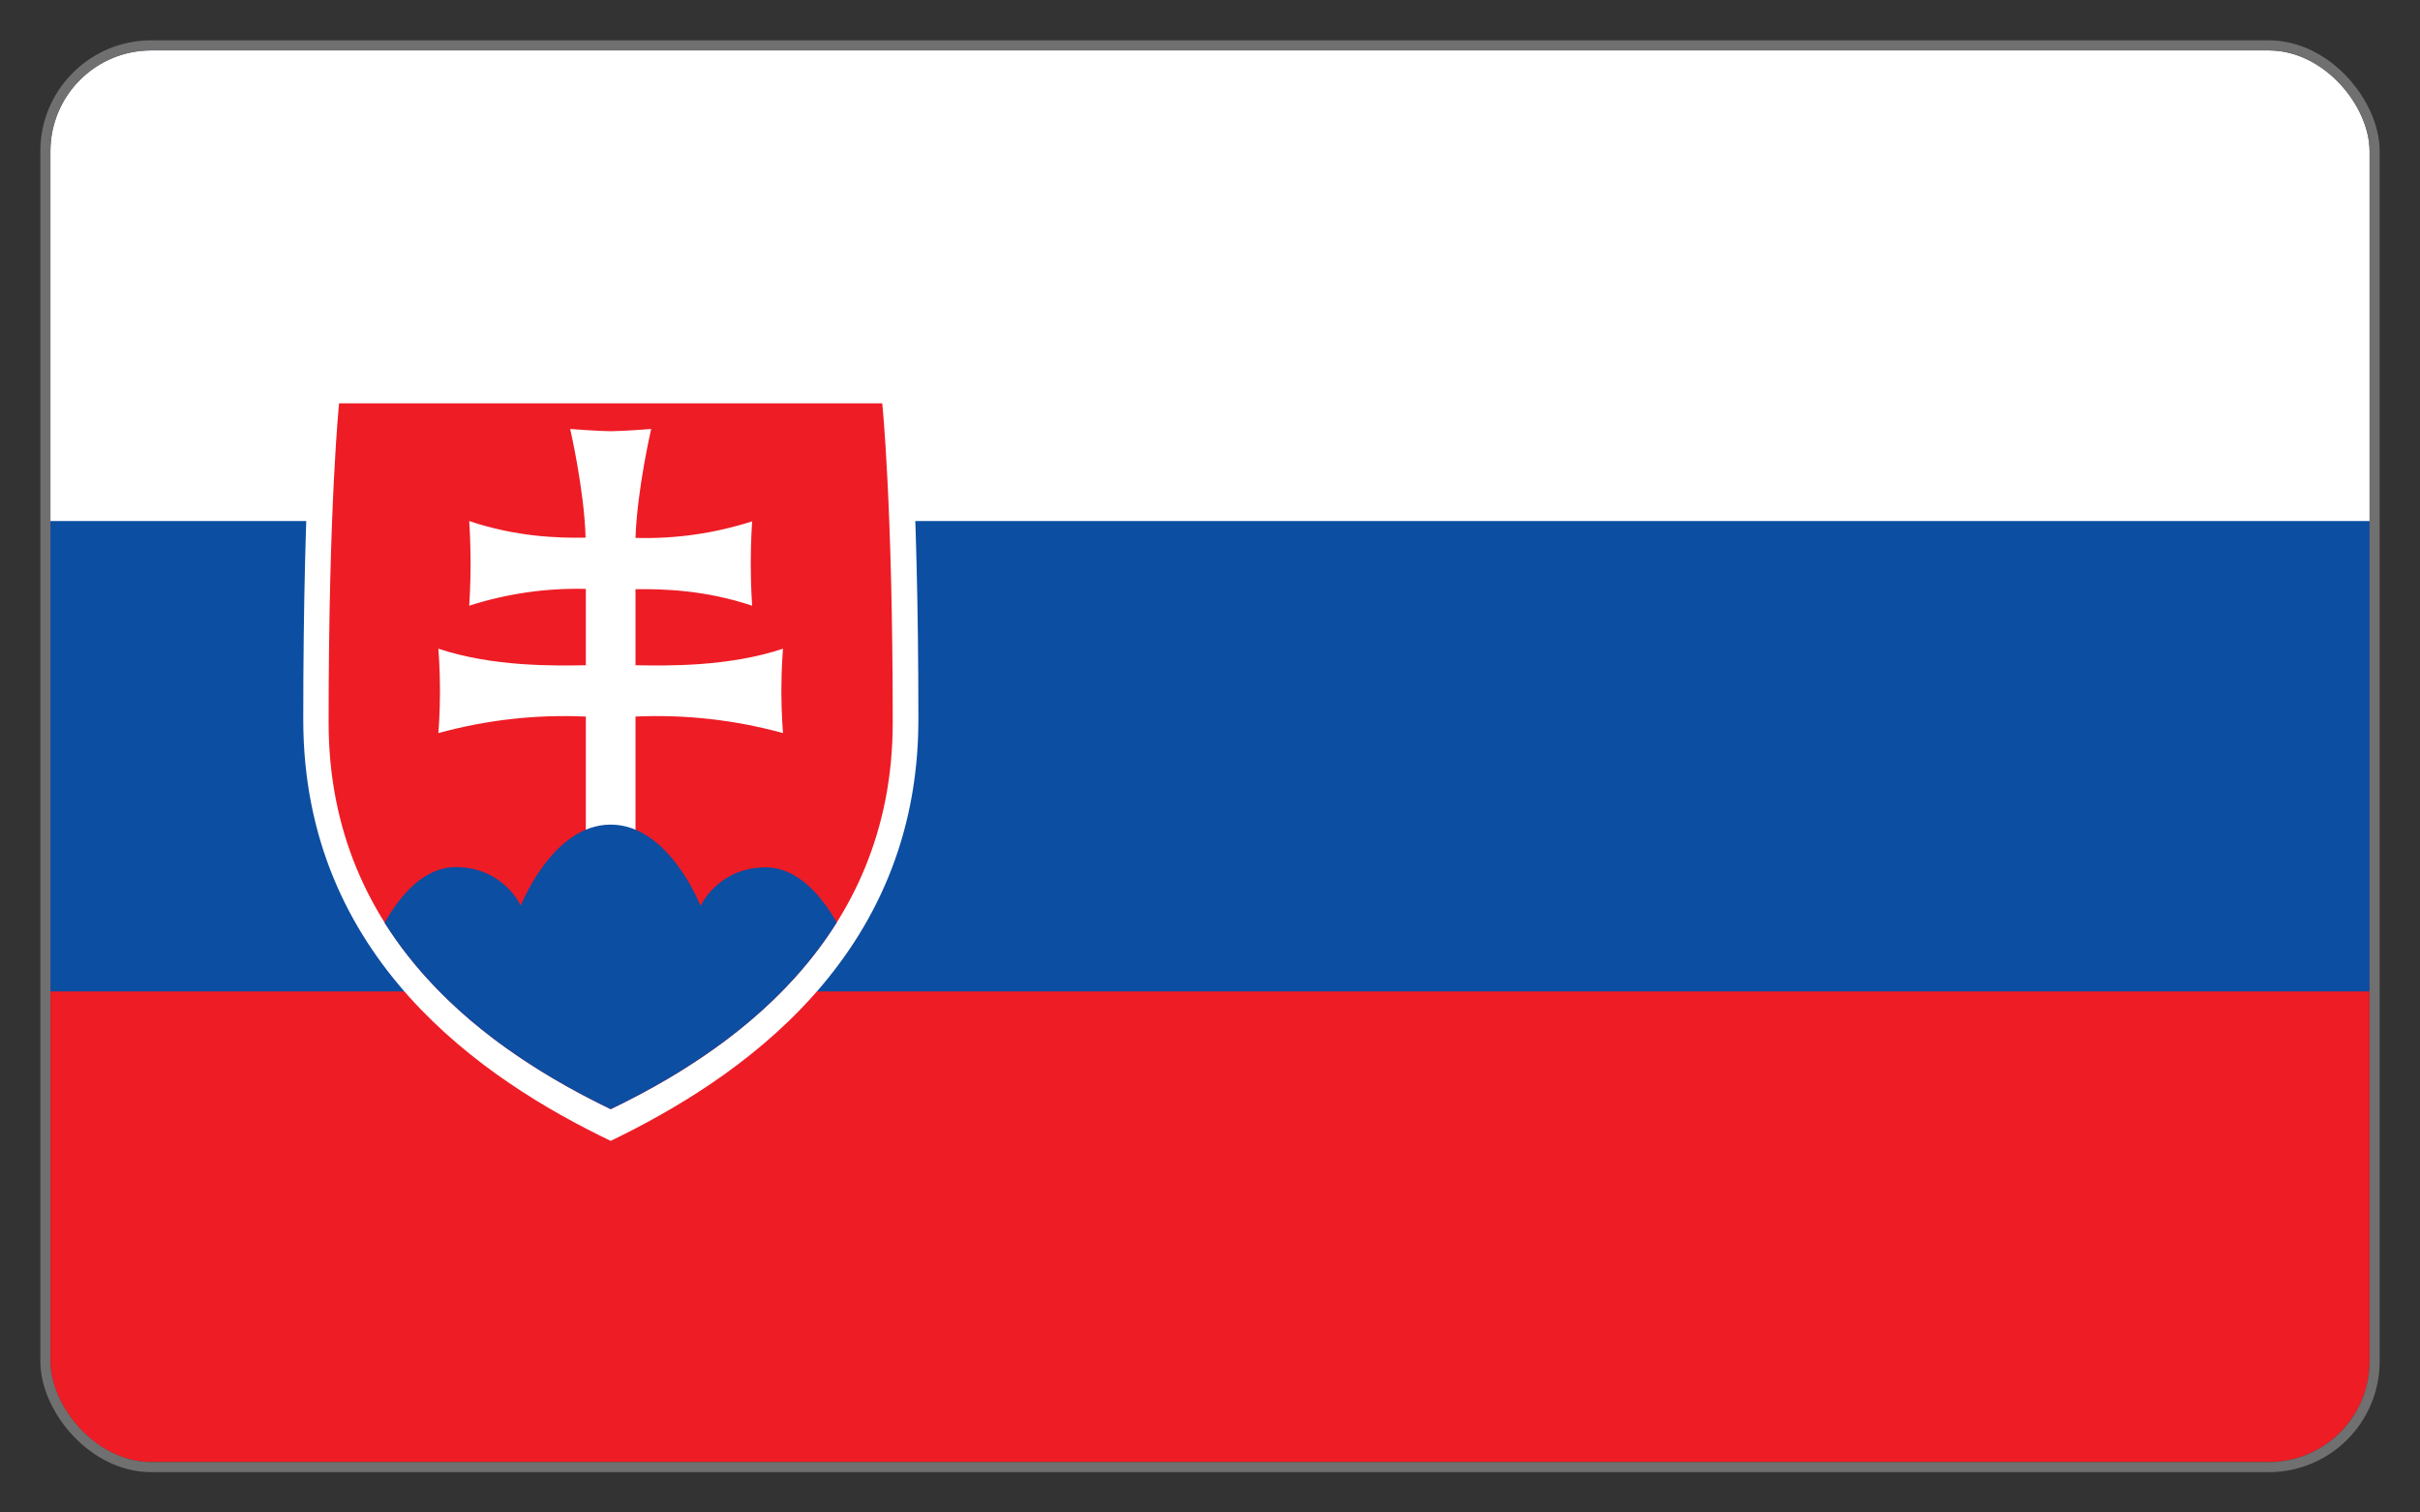
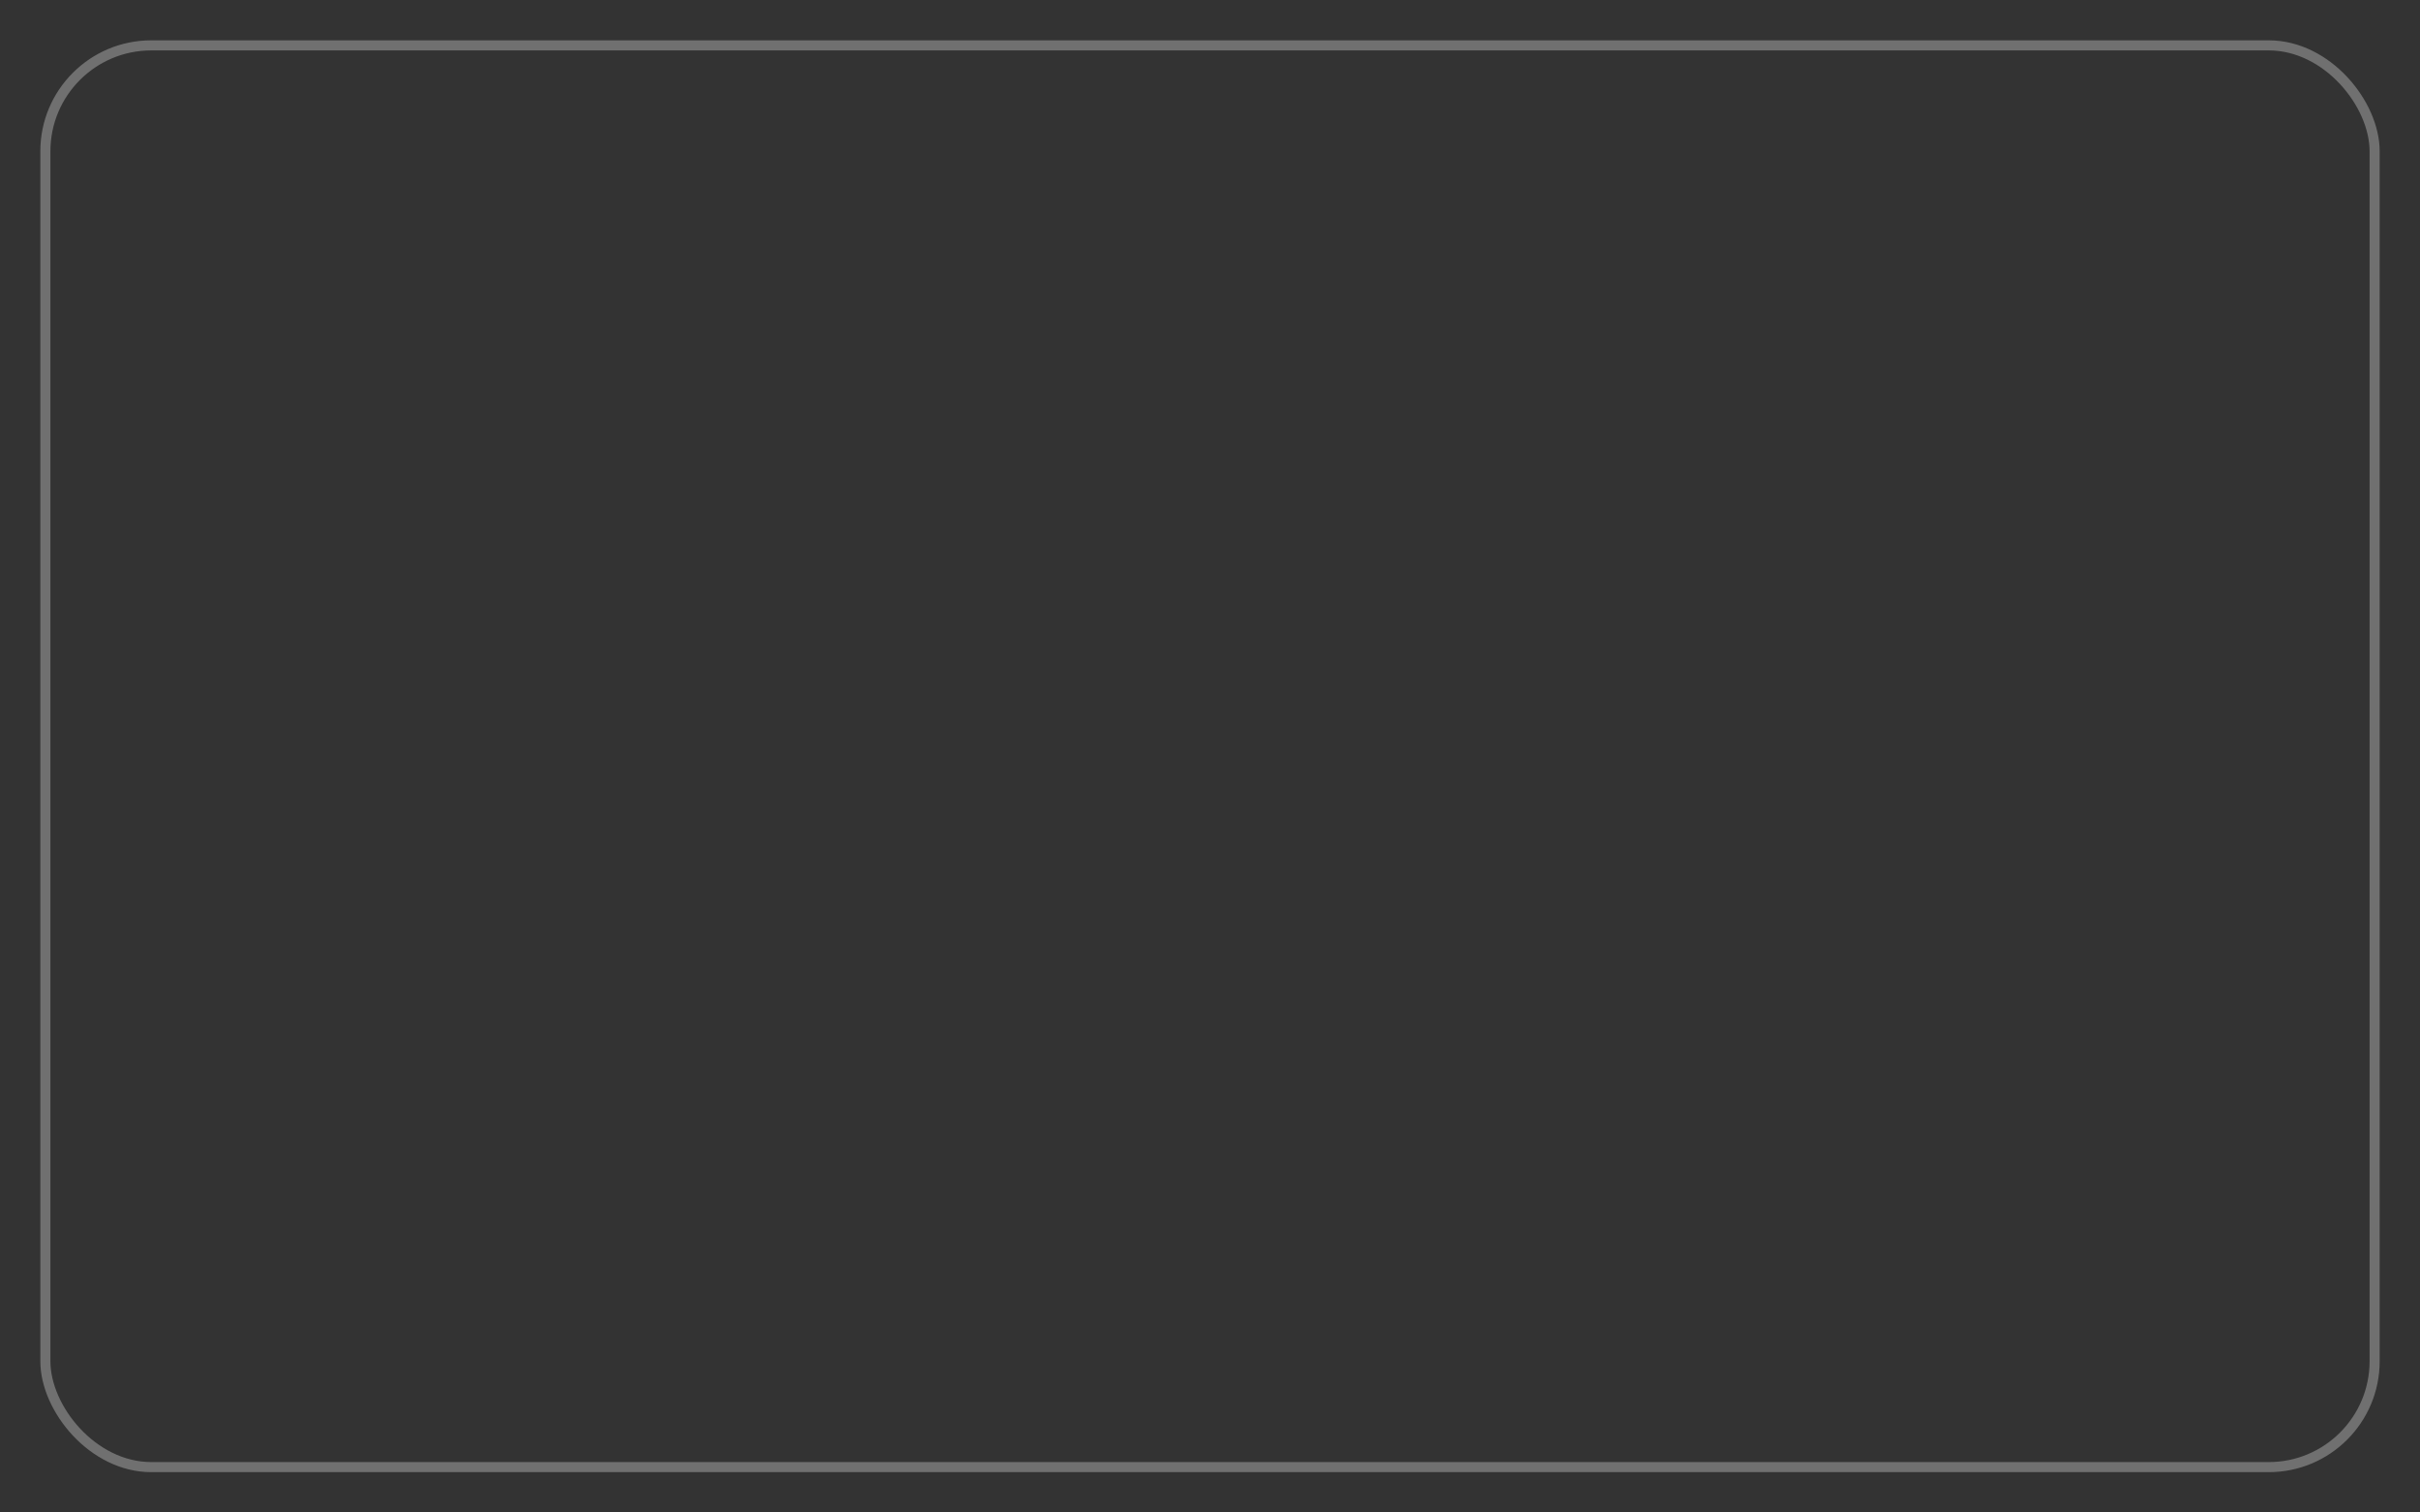
<svg xmlns="http://www.w3.org/2000/svg" width="48" height="30" viewBox="0 0 48 30" fill="none">
  <rect x="0" y="0" width="48" height="30" fill="#333333" stroke="none" />
  <g clip-path="url(#clip0_1497_7482)">
    <g clip-path="url(#clip1_1497_7482)">
      <path d="M1 1H47V29H1V1Z" fill="#EE1C25" />
      <path d="M1 1H47V19.665H1V1Z" fill="#0B4EA2" />
      <path d="M1 1H47V10.335H1V1Z" fill="white" />
      <path d="M12.113 22.629C9.602 21.426 6.015 19.02 6.015 14.273C6.015 9.526 6.239 7.371 6.239 7.371H17.986C17.986 7.371 18.216 9.526 18.216 14.273C18.216 19.02 14.617 21.42 12.113 22.629Z" fill="white" />
      <path d="M12.113 22C9.81 20.89 6.518 18.691 6.518 14.333C6.518 9.974 6.726 8 6.726 8H17.499C17.499 8 17.707 9.98 17.707 14.333C17.707 18.686 14.415 20.895 12.113 22Z" fill="#EE1C25" />
      <path d="M12.605 13.195C13.228 13.206 14.448 13.228 15.53 12.867C15.53 12.867 15.498 13.25 15.498 13.704C15.498 14.158 15.53 14.541 15.53 14.541C14.579 14.279 13.591 14.168 12.605 14.213V16.619H11.62V14.213C10.634 14.168 9.647 14.279 8.695 14.541C8.695 14.541 8.727 14.158 8.727 13.704C8.727 13.25 8.695 12.867 8.695 12.867C9.783 13.228 10.997 13.206 11.62 13.195V11.681C10.836 11.661 10.054 11.774 9.307 12.014C9.307 12.014 9.334 11.631 9.334 11.178C9.334 10.724 9.307 10.335 9.307 10.335C10.237 10.647 11.052 10.674 11.615 10.664C11.588 9.712 11.309 8.509 11.309 8.509C11.309 8.509 11.883 8.553 12.113 8.553C12.342 8.553 12.916 8.509 12.916 8.509C12.916 8.509 12.637 9.712 12.605 10.669C13.389 10.692 14.171 10.581 14.918 10.341C14.918 10.341 14.891 10.724 14.891 11.178C14.891 11.631 14.918 12.014 14.918 12.014C13.988 11.703 13.174 11.681 12.605 11.686V13.195Z" fill="white" />
      <path d="M12.113 16.356C10.953 16.356 10.33 17.964 10.33 17.964C10.33 17.964 9.985 17.199 9.039 17.199C8.399 17.199 7.929 17.773 7.628 18.303C8.793 20.152 10.652 21.295 12.113 22C13.573 21.295 15.432 20.152 16.597 18.298C16.296 17.773 15.826 17.204 15.186 17.204C14.24 17.204 13.895 17.97 13.895 17.97C13.895 17.97 13.272 16.356 12.113 16.356Z" fill="#0B4EA2" />
    </g>
  </g>
  <rect x="0.9" y="0.9" width="46.2" height="28.2" rx="2.1" stroke="#707070" stroke-width="0.2" />
  <defs>
    <clipPath id="clip0_1497_7482">
      <rect x="1" y="1" width="46" height="28" rx="2" fill="white" />
    </clipPath>
    <clipPath id="clip1_1497_7482">
-       <rect width="46" height="28" fill="white" transform="translate(1 1)" />
-     </clipPath>
+       </clipPath>
  </defs>
</svg>